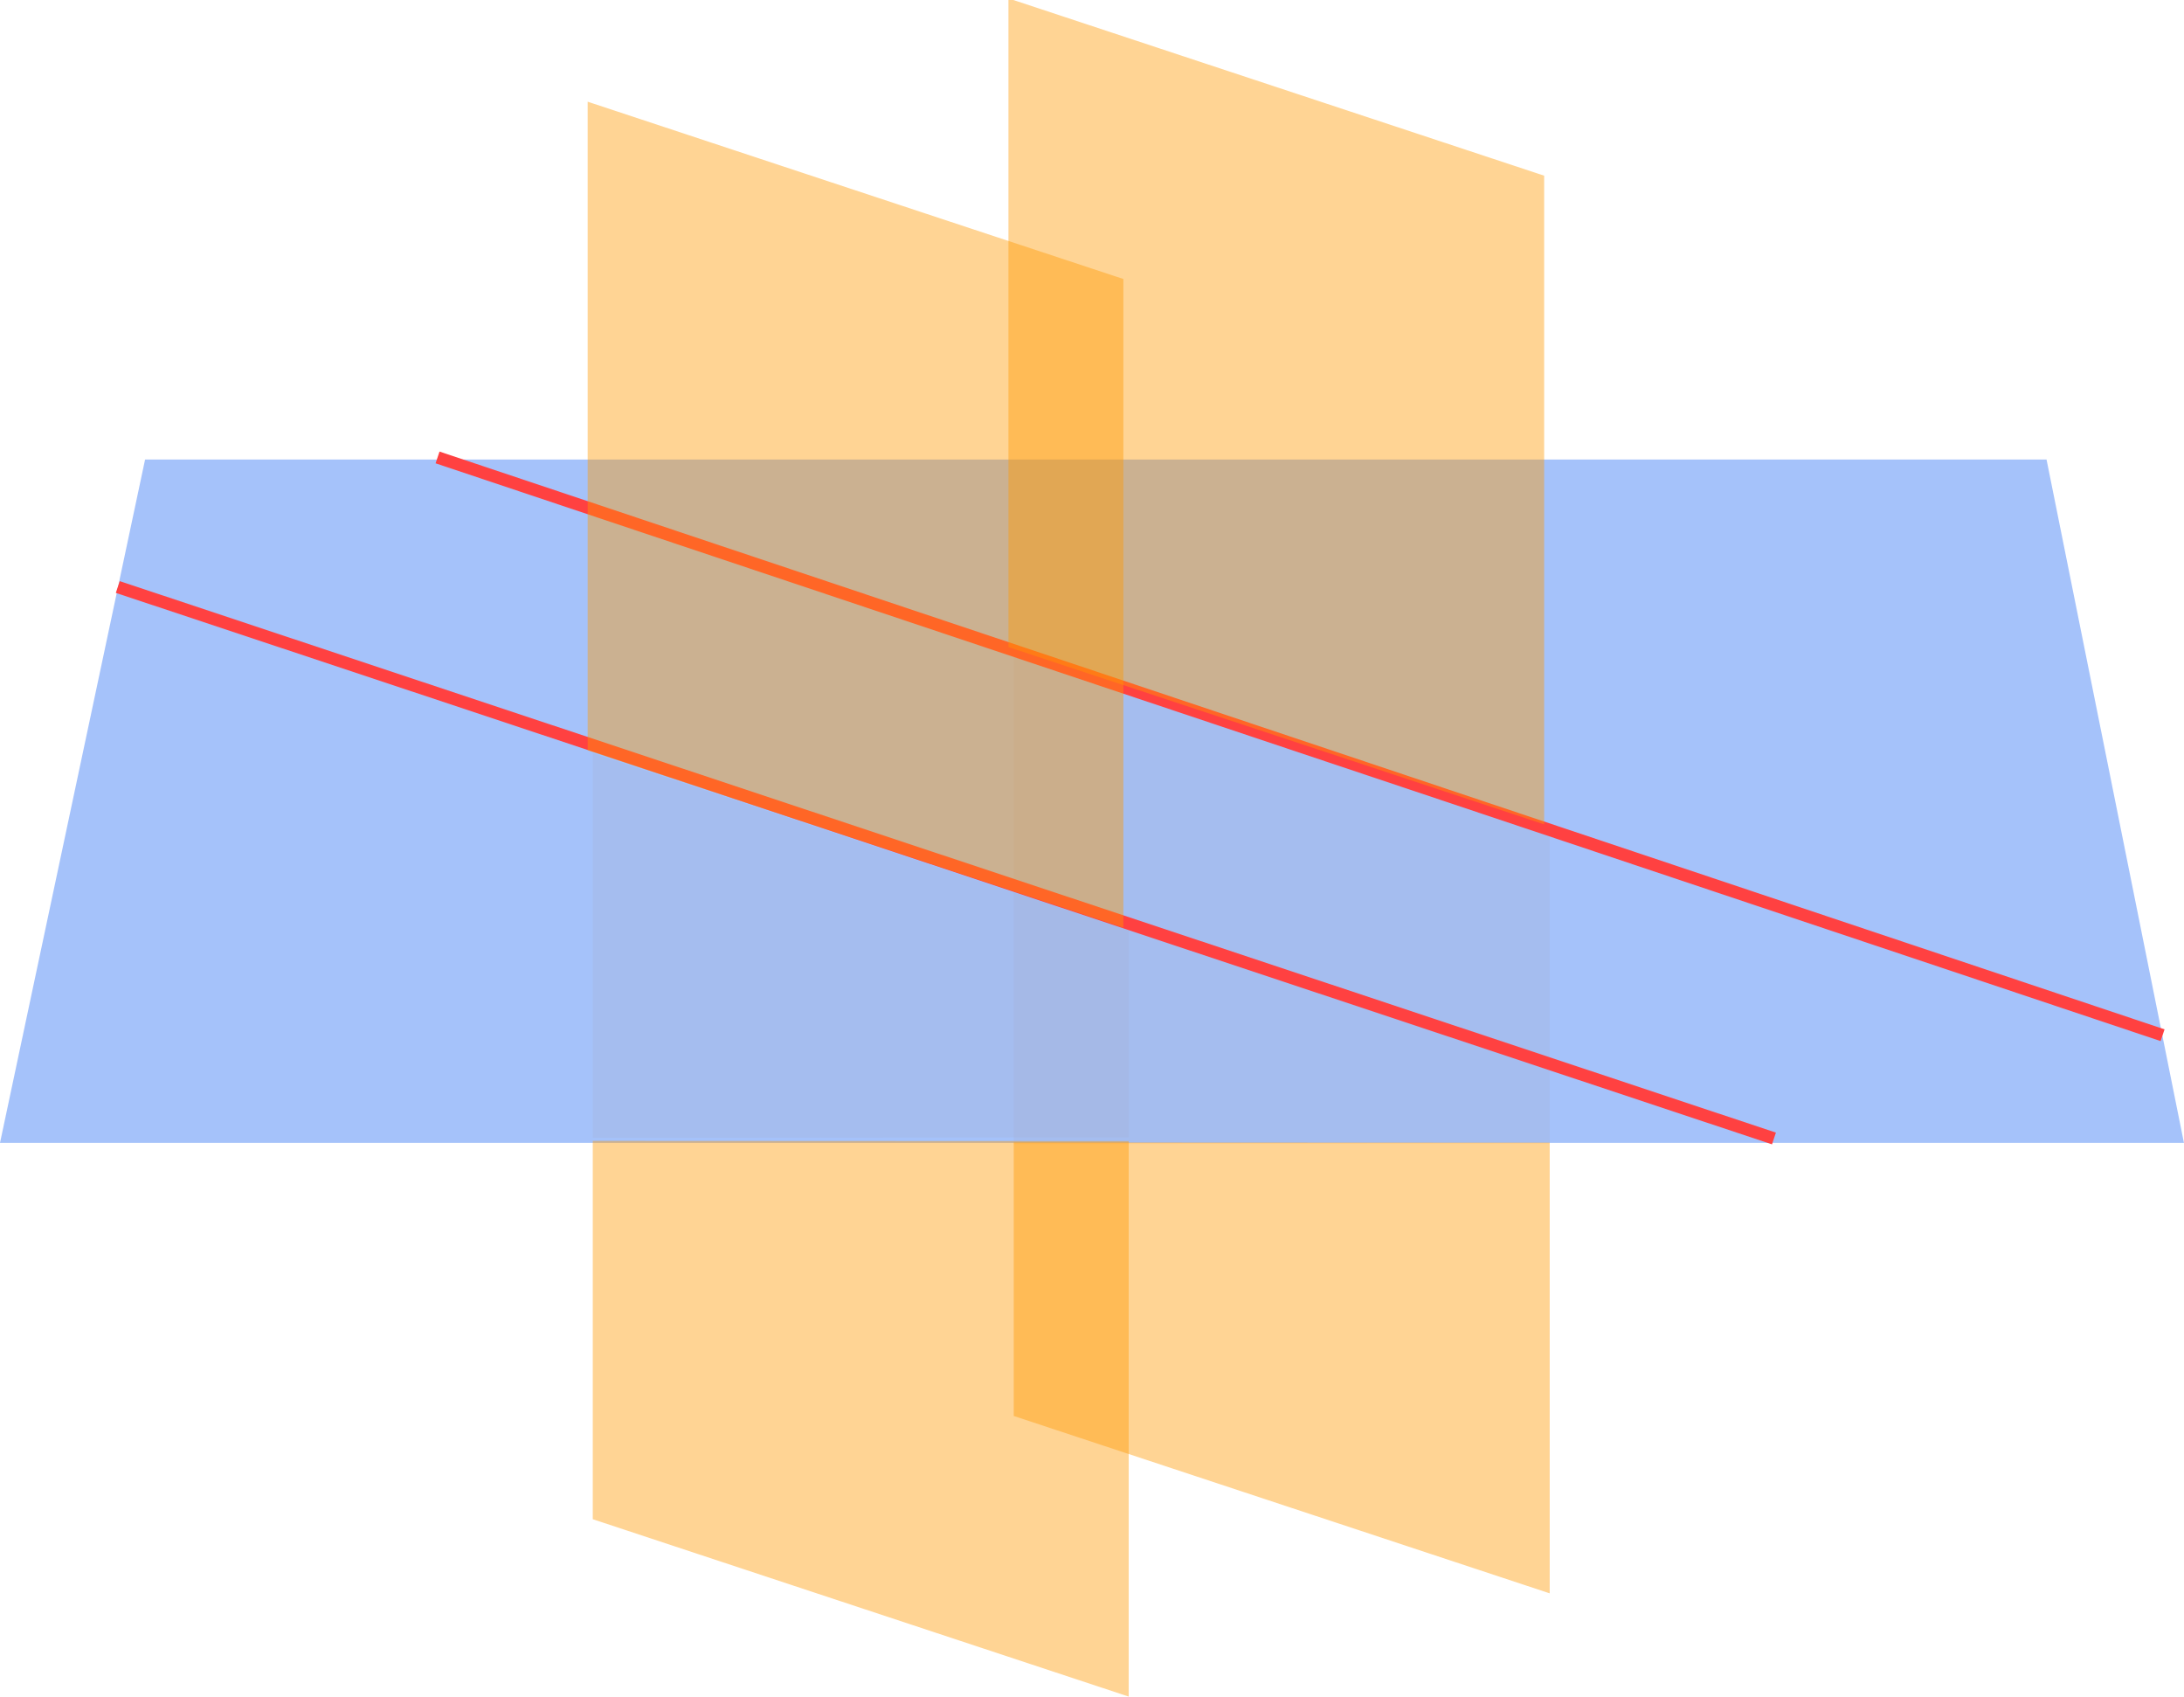
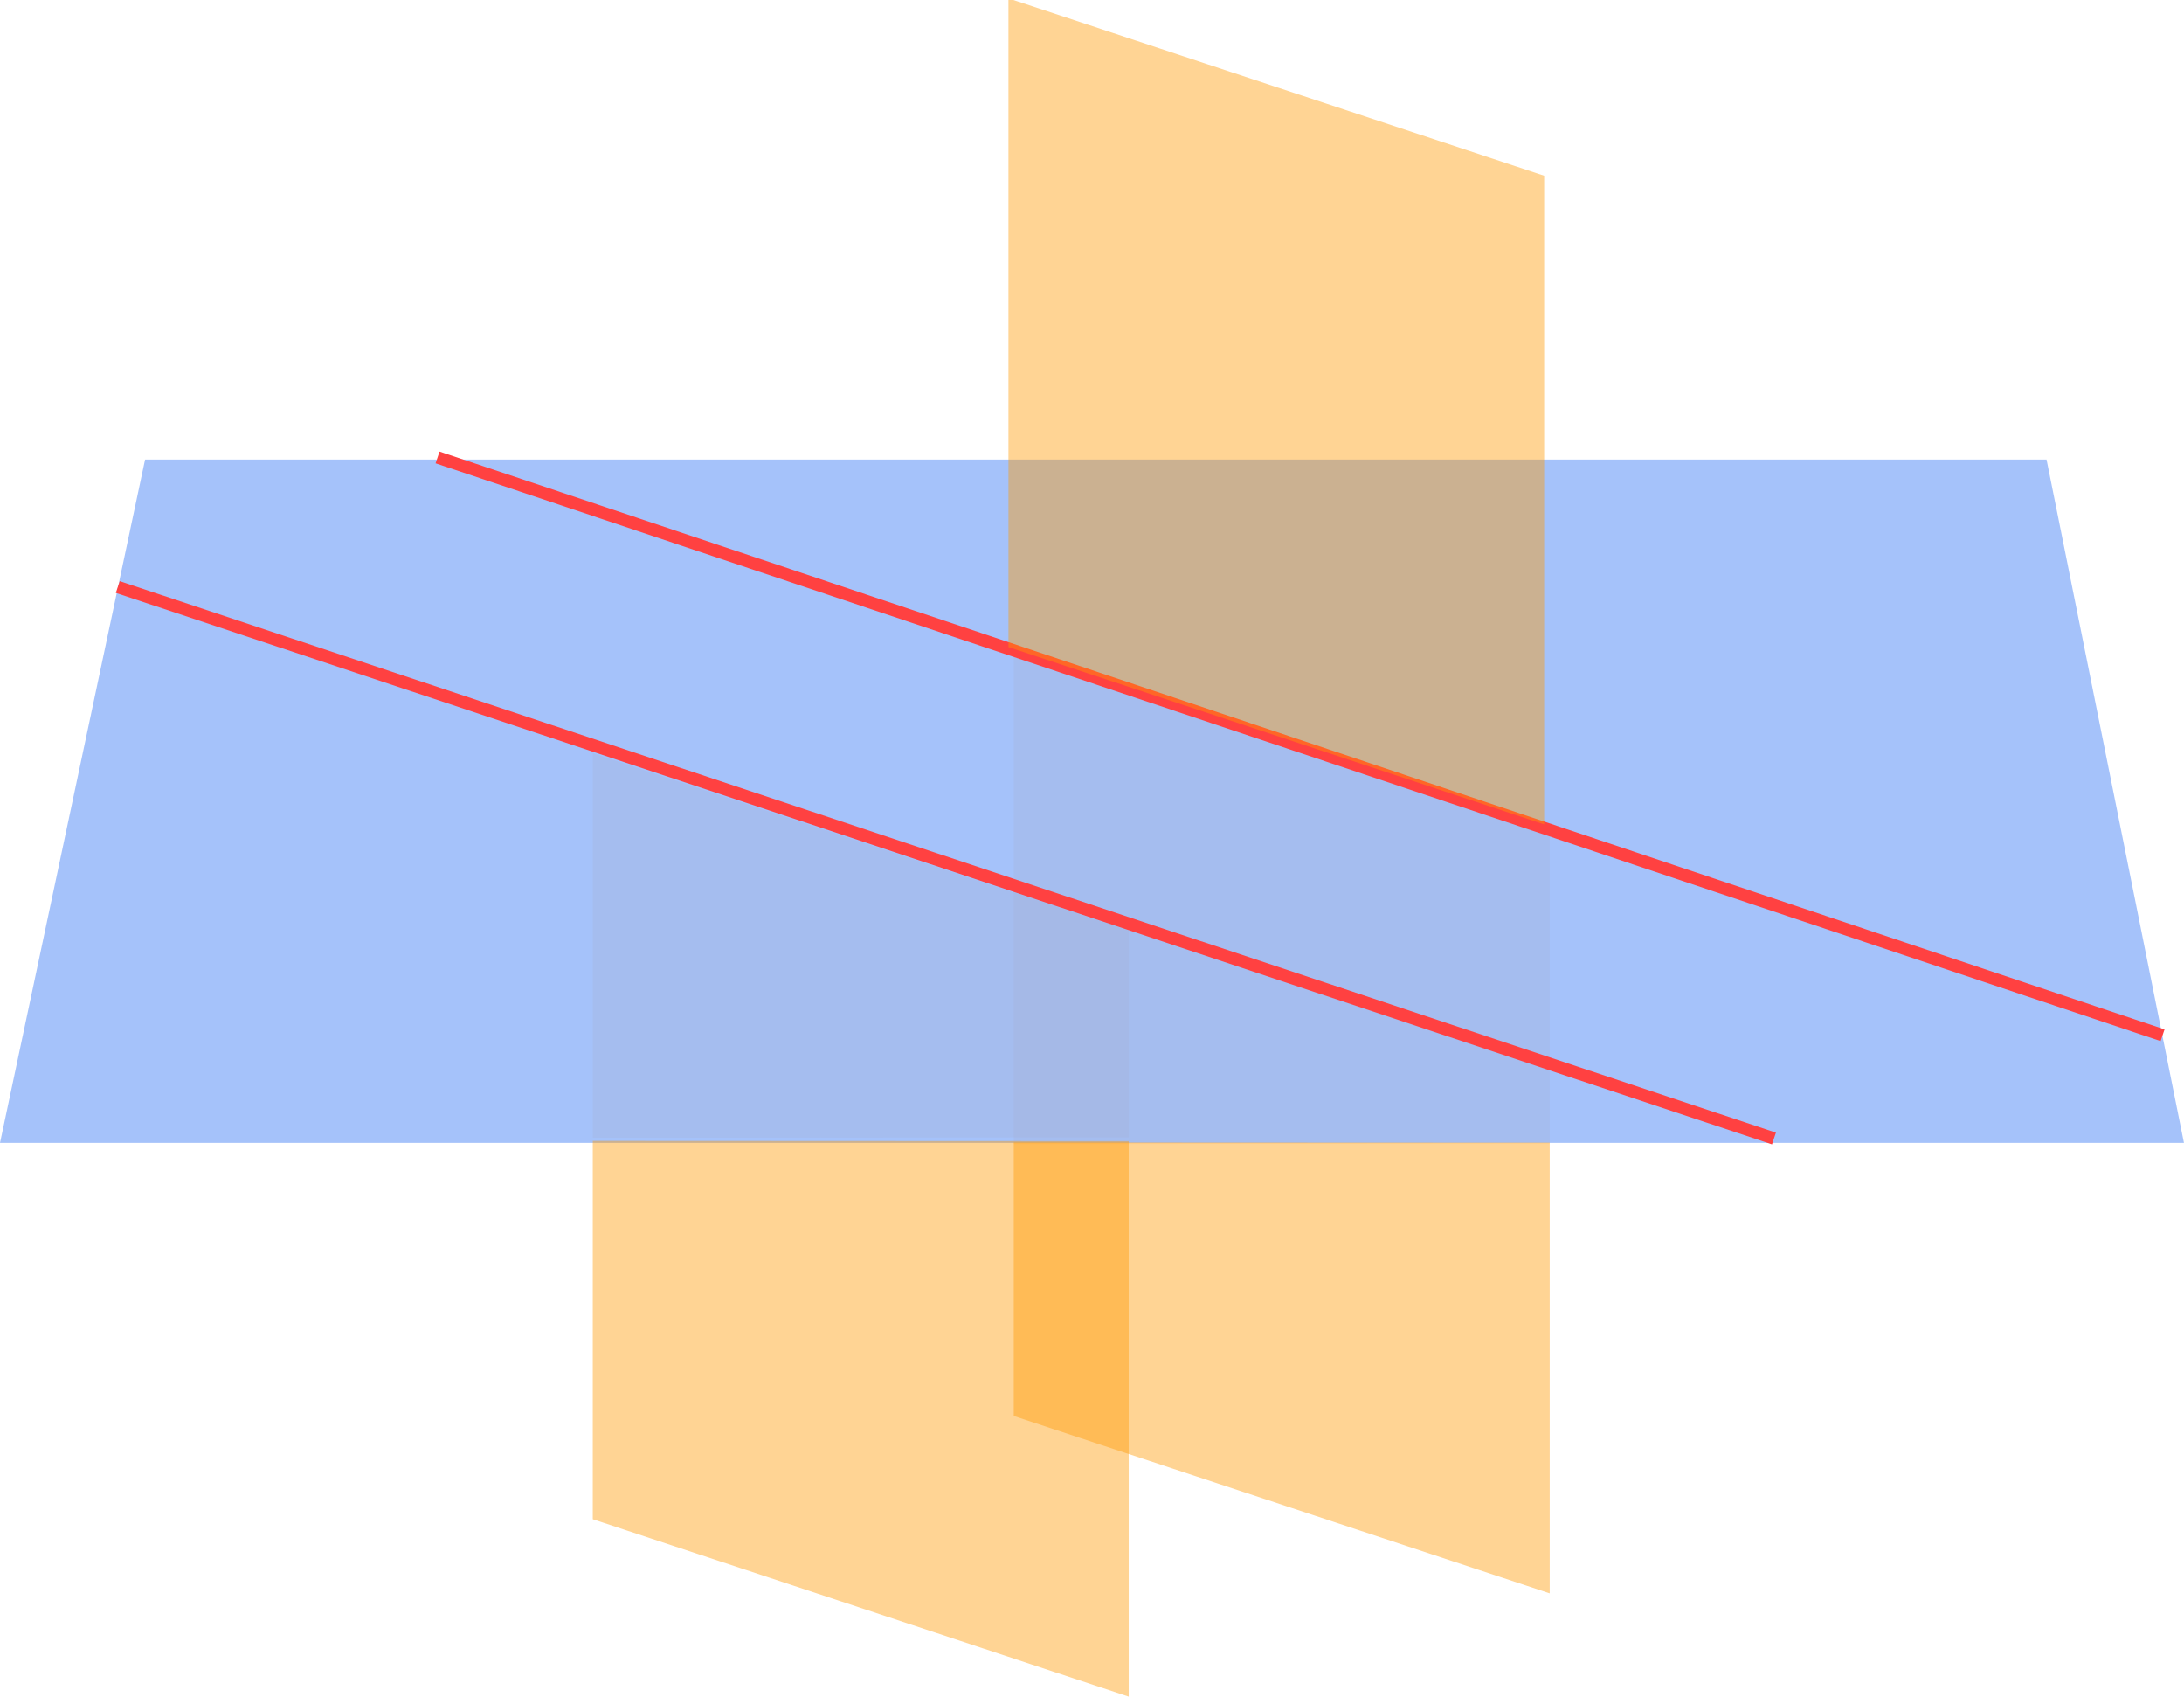
<svg xmlns="http://www.w3.org/2000/svg" xmlns:ns1="http://www.inkscape.org/namespaces/inkscape" xmlns:ns2="http://sodipodi.sourceforge.net/DTD/sodipodi-0.dtd" width="264.796" height="205.646" id="svg2" version="1.1" ns1:version="1.2.1 (9c6d41e410, 2022-07-14)" ns2:docname="plane-perp-6.svg">
  <defs id="defs4">
    <linearGradient id="linearGradient3762">
      <stop style="stop-color:#c0f4ff;stop-opacity:1" offset="0" id="stop3764" />
      <stop style="stop-color:#9ecaff;stop-opacity:0" offset="1" id="stop3766" />
    </linearGradient>
  </defs>
  <ns2:namedview id="base" pagecolor="#ffffff" bordercolor="#666666" borderopacity="1.0" ns1:pageopacity="0.0" ns1:pageshadow="2" ns1:zoom="3.40876" ns1:cx="132.453" ns1:cy="102.823" ns1:document-units="px" ns1:current-layer="layer1" showgrid="false" ns1:window-width="1920" ns1:window-height="998" ns1:window-x="1911" ns1:window-y="-9" ns1:window-maximized="1" showborder="false" ns1:showpageshadow="2" ns1:pagecheckerboard="0" ns1:deskcolor="#d1d1d1" />
  <g ns1:label="Layer 1" ns1:groupmode="layer" id="layer1" transform="translate(-1458.14,-673.357)">
    <path style="color:#000000;display:inline;overflow:visible;visibility:visible;fill:#ffd19b;fill-opacity:0.278;fill-rule:nonzero;stroke:none;stroke-width:0.745;marker:none;enable-background:accumulate" d="m 1530.01,764.649 64.98,21.499 v 25.07 l -64.98,0.06 z" id="path3093" ns1:connector-curvature="0" ns2:nodetypes="ccccc" />
    <path ns2:nodetypes="ccccc" ns1:connector-curvature="0" id="path3075" d="m 1581.05,752.133 64.98,21.5 v 38.333 l -64.98,0.06 z" style="color:#000000;display:inline;overflow:visible;visibility:visible;fill:#ffd19b;fill-opacity:0.278;fill-rule:nonzero;stroke:none;stroke-width:0.745;marker:none;enable-background:accumulate" />
    <path style="color:#000000;display:inline;overflow:visible;visibility:visible;fill:#6a9af7;fill-opacity:0.6;stroke:none;stroke-width:0.745;marker:none;enable-background:accumulate" d="m 1475.73,729.055 h 230.54 l 16.66,82.832 h -264.79 z" id="path3077" ns1:connector-curvature="0" ns2:nodetypes="ccccc" />
    <path ns2:nodetypes="ccccc" ns1:connector-curvature="0" id="path3081" d="m 1581.05,811.829 64.98,0.03 v 54.627 l -64.98,-21.499 z" style="color:#000000;display:inline;overflow:visible;visibility:visible;fill:#ff9900;fill-opacity:0.42;fill-rule:nonzero;stroke:none;stroke-width:0.745;marker:none;enable-background:accumulate" />
    <path style="color:#000000;display:inline;overflow:visible;visibility:visible;fill:#ff9900;fill-opacity:0.42;fill-rule:nonzero;stroke:none;stroke-width:0.745;marker:none;enable-background:accumulate" d="m 1530.01,811.645 64.98,0.03 v 67.327 l -64.98,-21.5 z" id="path3097" ns1:connector-curvature="0" ns2:nodetypes="ccccc" />
    <path ns1:connector-curvature="0" id="path9349-3" d="m 1472.42,744.509 200.8,66.843" style="fill:#ff6600;stroke:#ff4141;stroke-width:1.5;stroke-linecap:butt;stroke-linejoin:miter;stroke-miterlimit:4;stroke-dasharray:none;stroke-opacity:1" />
    <path style="fill:#ff6600;stroke:#ff4141;stroke-width:1.5;stroke-linecap:butt;stroke-linejoin:miter;stroke-miterlimit:4;stroke-dasharray:none;stroke-opacity:1" d="m 1511.19,728.803 209.15,70.034" id="path3117" ns1:connector-curvature="0" />
-     <rect style="color:#000000;display:inline;overflow:visible;visibility:visible;fill:#ff9900;fill-opacity:0.42;fill-rule:nonzero;stroke:none;stroke-width:0.745;marker:none;enable-background:accumulate" id="rect3095" width="68.444" height="78.627" x="1611.58" y="179.648" transform="matrix(0.949,0.314,0,1,0,0)" />
    <rect transform="matrix(0.949,0.314,0,1,0,0)" y="150.244" x="1665.34" height="78.627" width="68.444" id="rect3079" style="color:#000000;display:inline;overflow:visible;visibility:visible;fill:#ff9900;fill-opacity:0.42;fill-rule:nonzero;stroke:none;stroke-width:0.745;marker:none;enable-background:accumulate" />
  </g>
</svg>